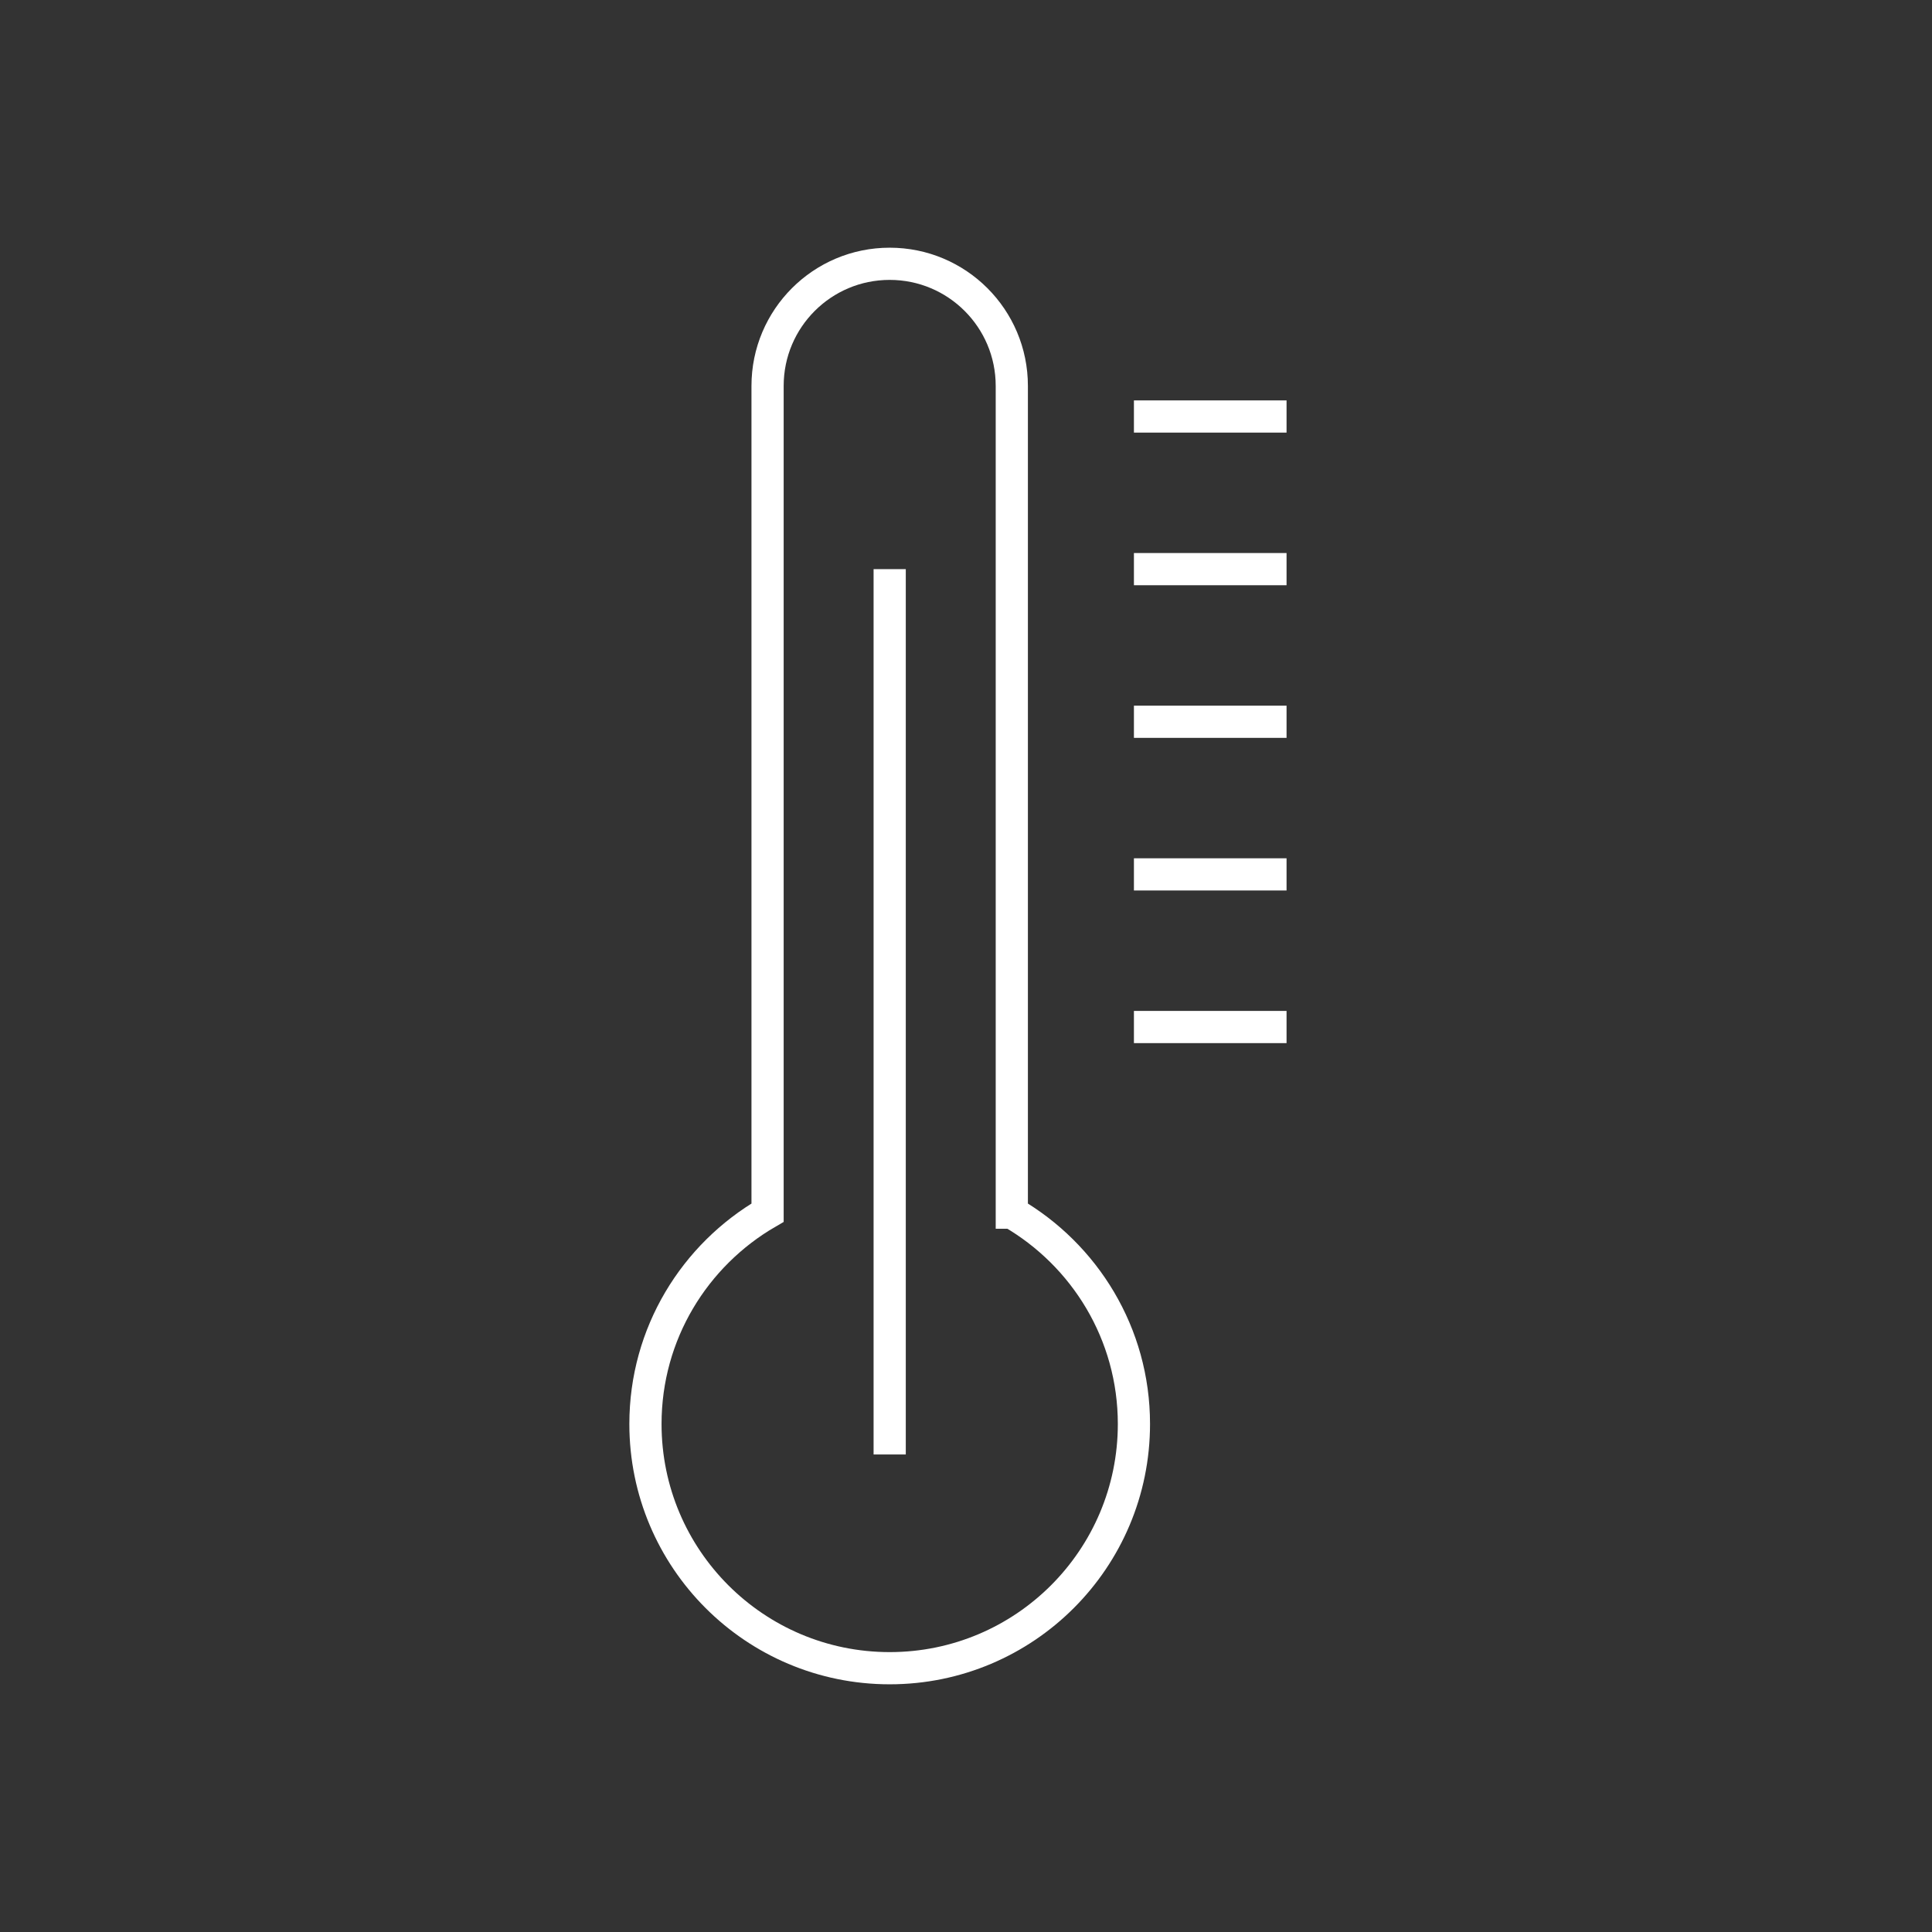
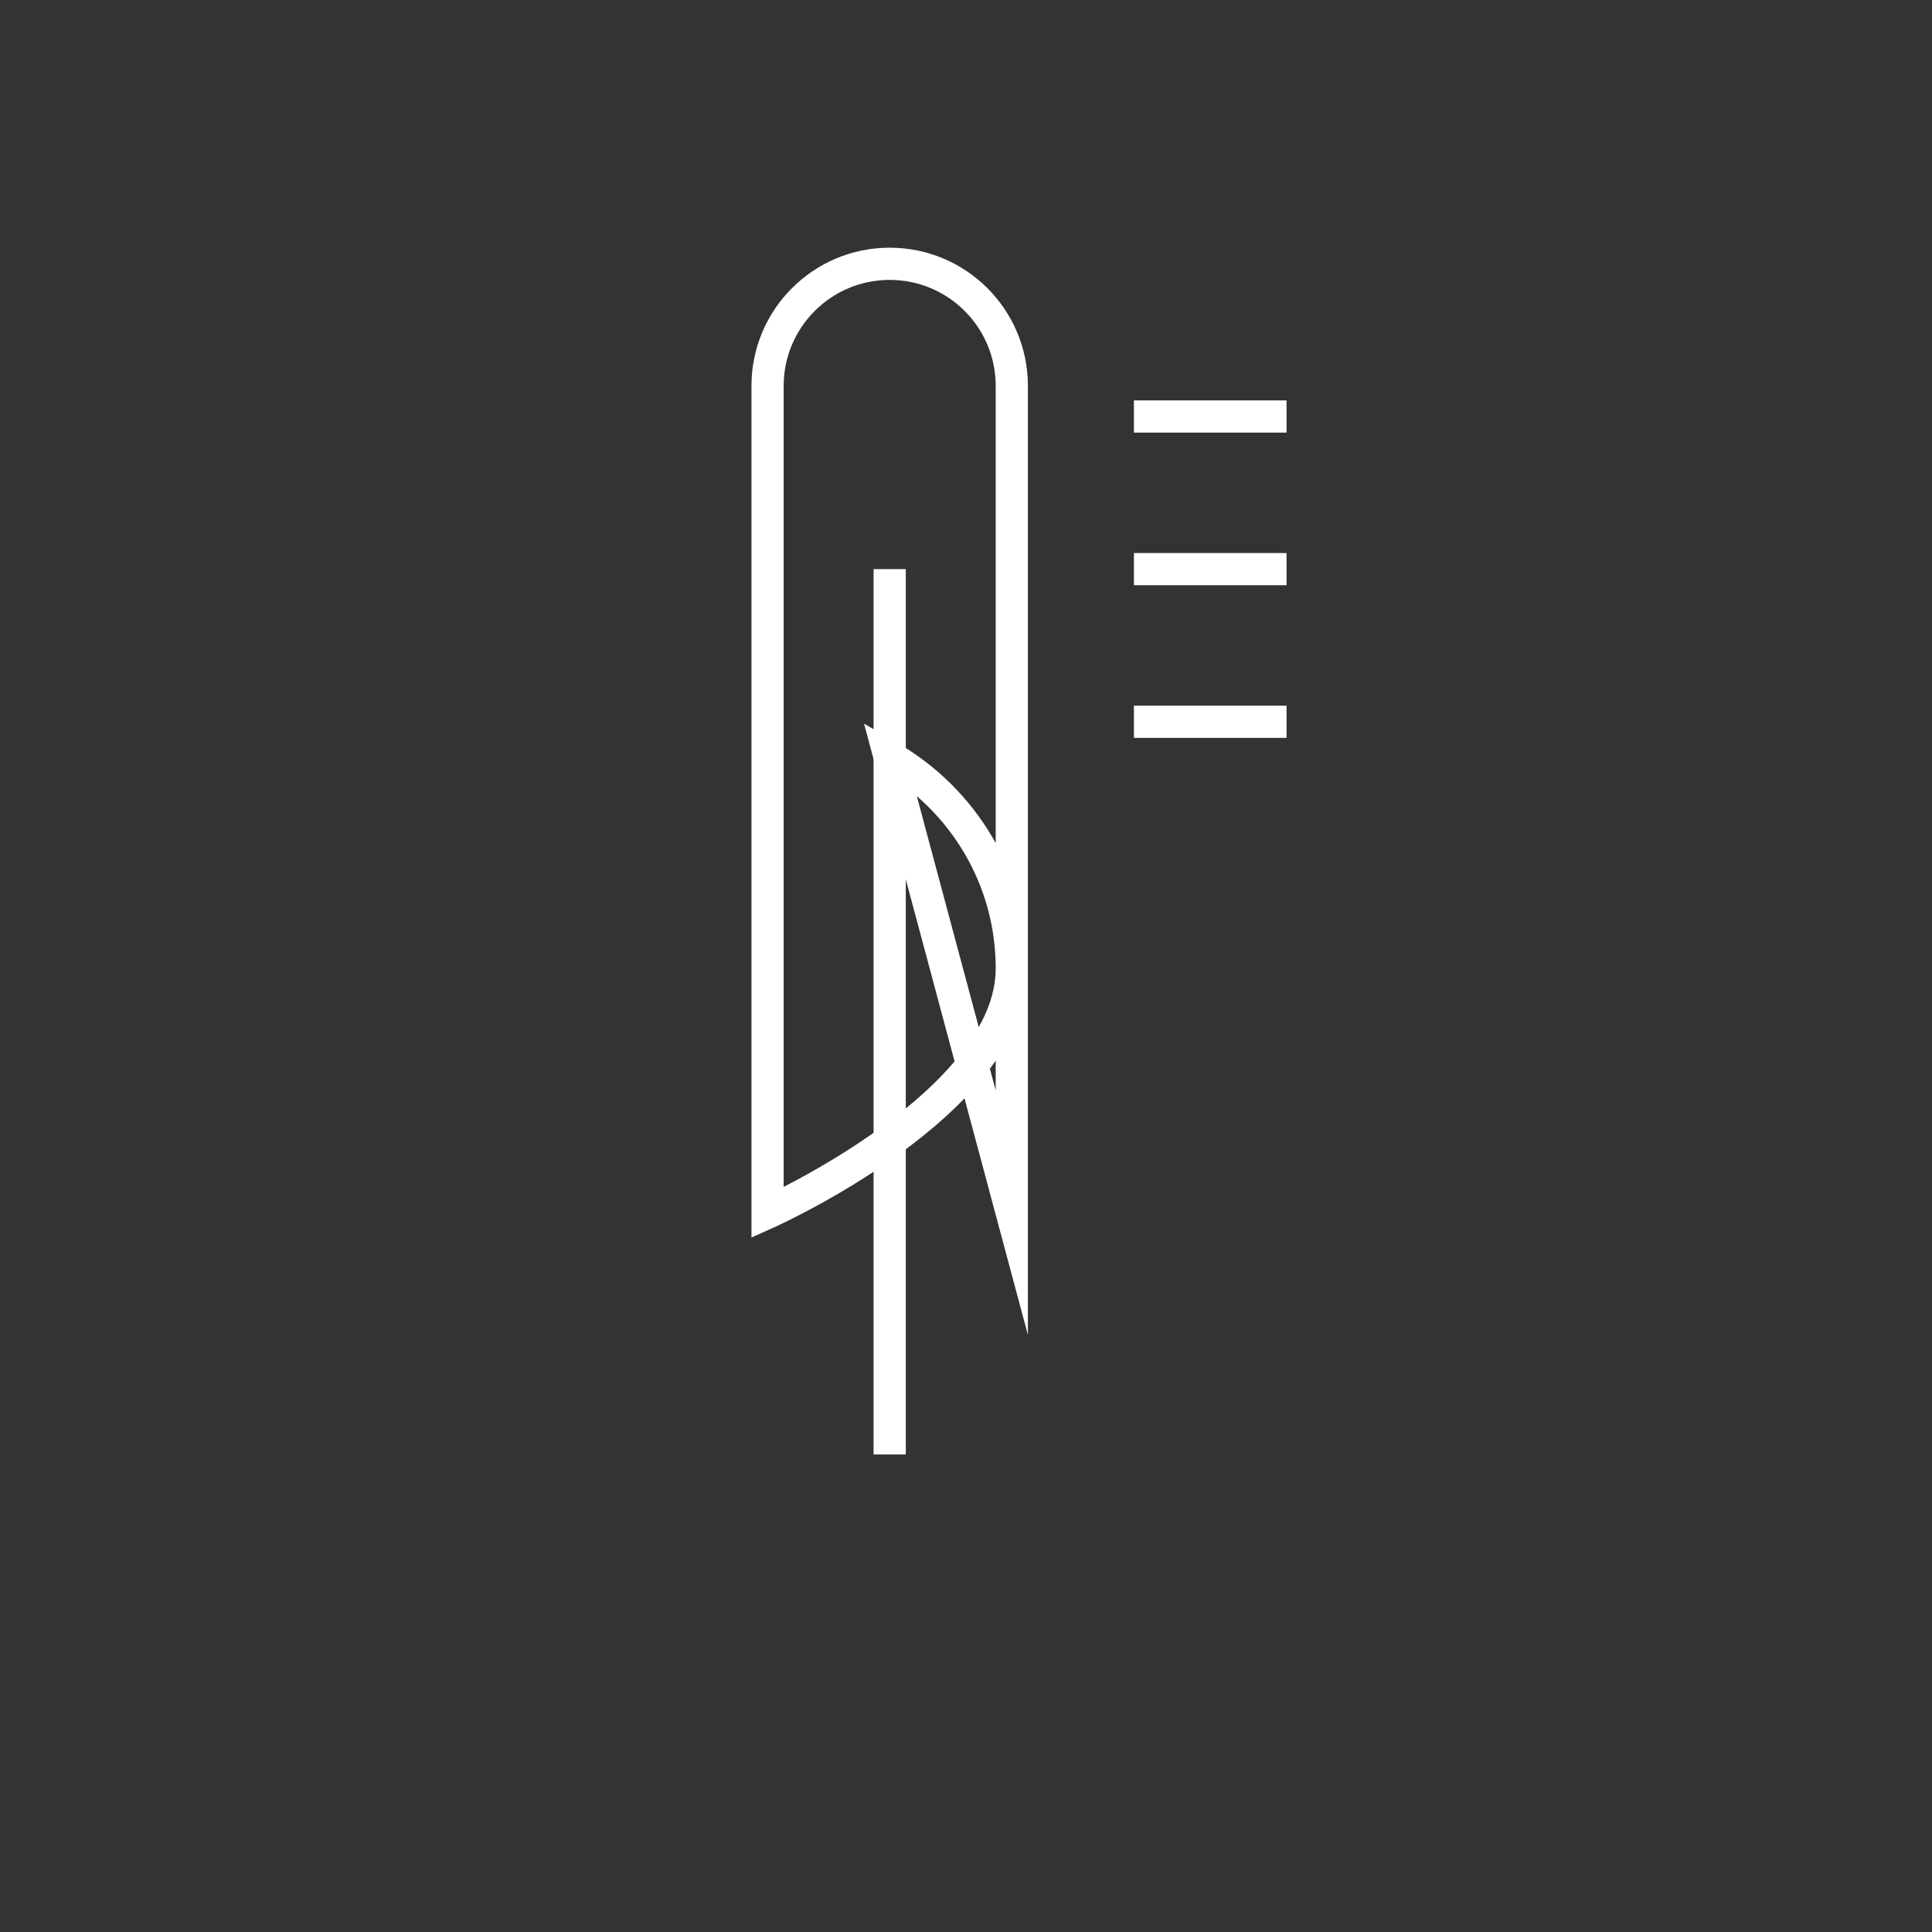
<svg xmlns="http://www.w3.org/2000/svg" id="a" width="240" height="240" viewBox="0 0 240 240">
  <rect x="0" y="0" width="240" height="240" fill="#333333" stroke="none" />
  <defs>
    <style>.b{fill:none;stroke:#fff;stroke-miterlimit:10;stroke-width:4px;}</style>
  </defs>
-   <path class="b" d="M125.69,150.64V47.94c0-8.38-6.79-15.17-15.17-15.17s-15.17,6.79-15.17,15.17v102.7c-9.06,5.25-15.17,15.02-15.17,26.25,0,16.76,13.58,30.34,30.34,30.34s30.34-13.58,30.34-30.34c0-11.22-6.11-21-15.17-26.25Z" />
+   <path class="b" d="M125.69,150.64V47.94c0-8.38-6.79-15.17-15.17-15.17s-15.17,6.79-15.17,15.17v102.7s30.34-13.58,30.34-30.34c0-11.22-6.11-21-15.17-26.25Z" />
  <line class="b" x1="140.86" y1="51.74" x2="159.82" y2="51.74" />
  <line class="b" x1="140.86" y1="70.7" x2="159.82" y2="70.7" />
  <line class="b" x1="140.86" y1="89.66" x2="159.82" y2="89.66" />
-   <line class="b" x1="140.86" y1="108.62" x2="159.82" y2="108.62" />
-   <line class="b" x1="140.86" y1="127.58" x2="159.82" y2="127.58" />
  <line class="b" x1="110.52" y1="70.7" x2="110.52" y2="180.68" />
</svg>